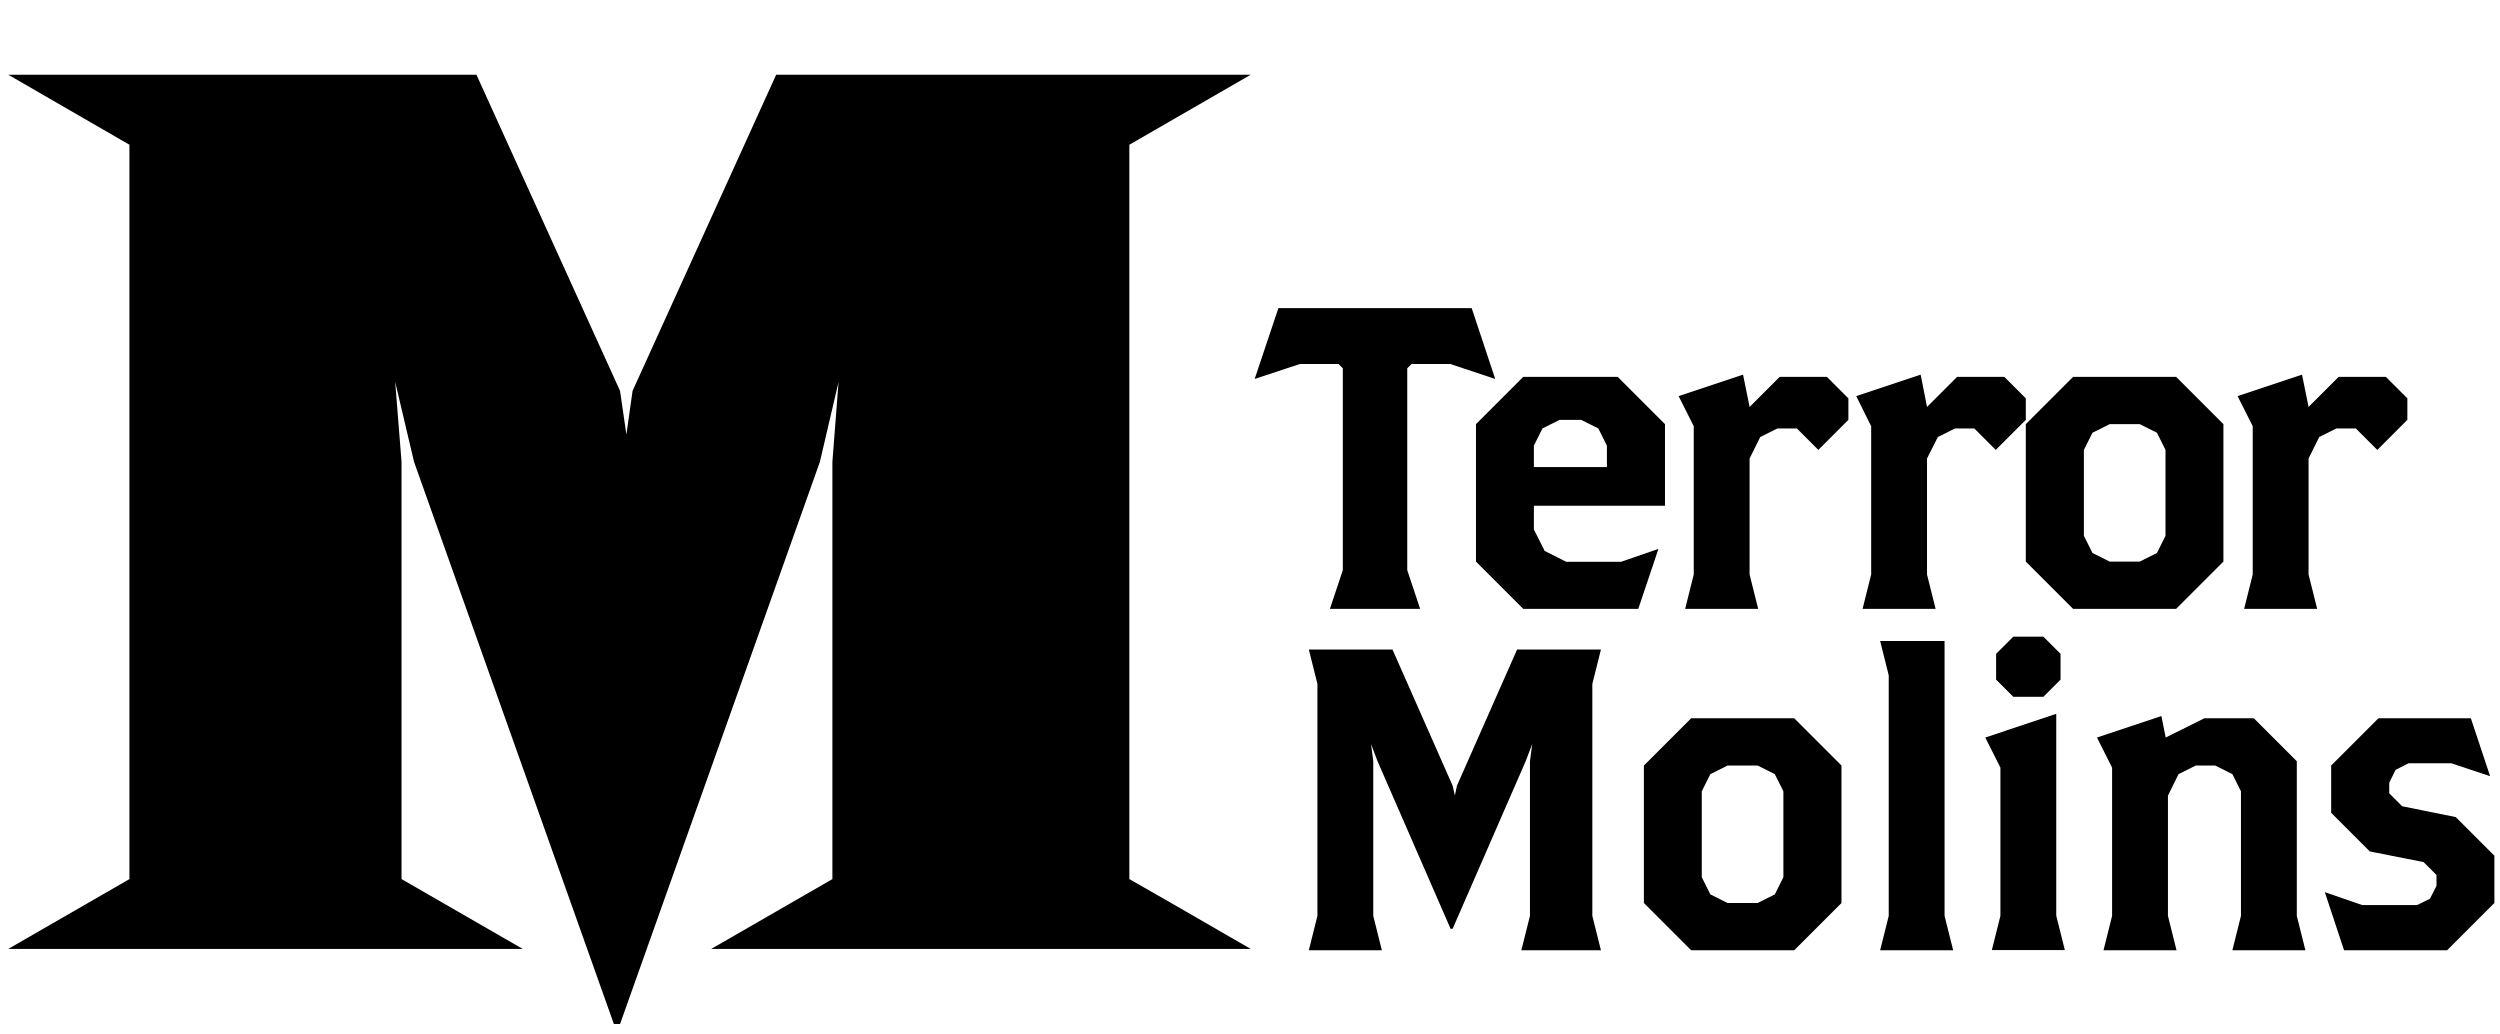
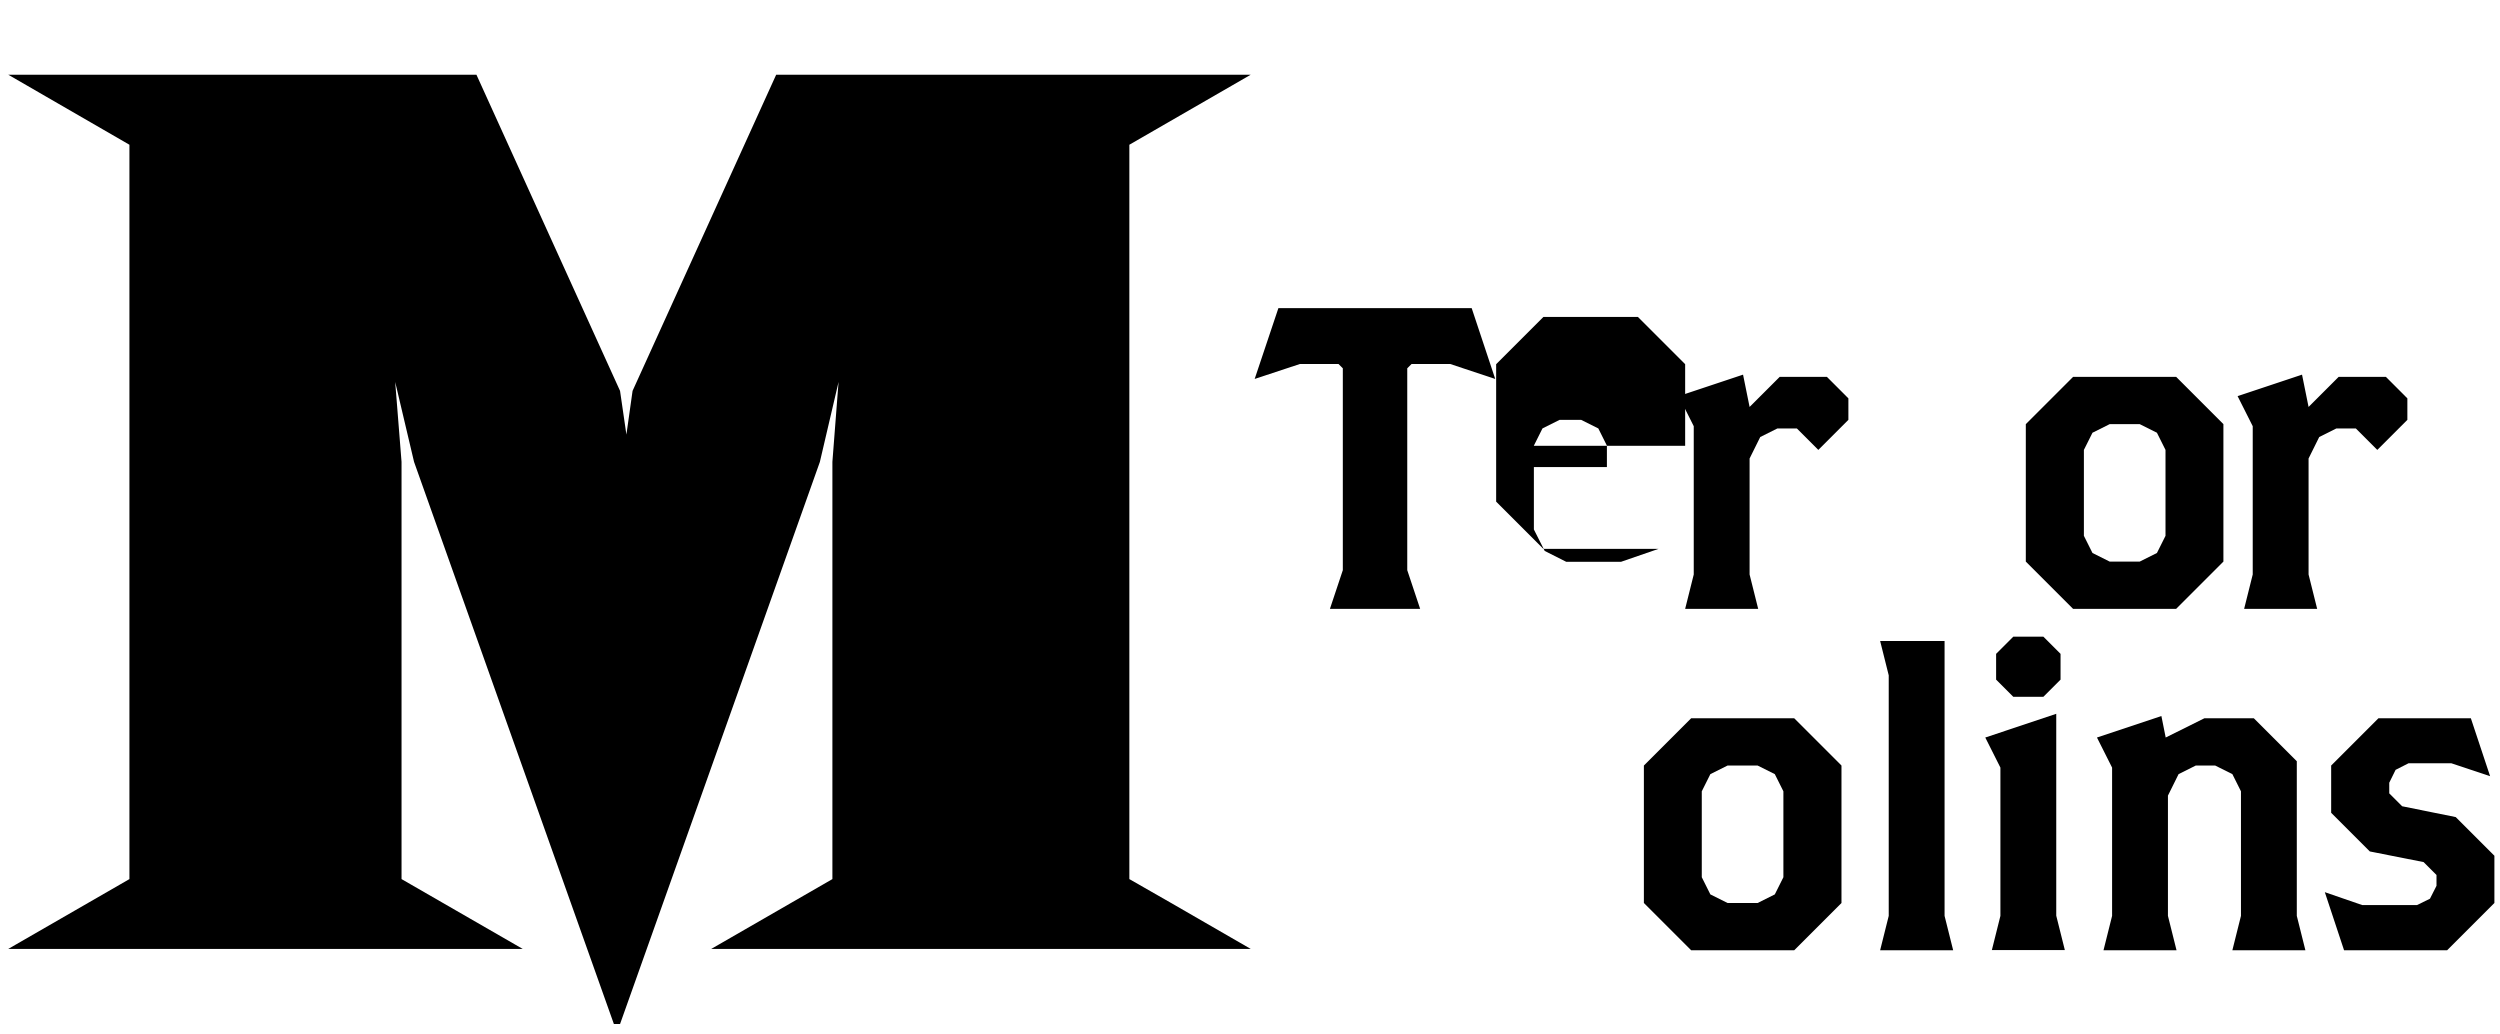
<svg xmlns="http://www.w3.org/2000/svg" version="1.1" id="Capa_1" x="0px" y="0px" viewBox="0 0 1338.6 553.4" style="enable-background:new 0 0 1338.6 553.4;" xml:space="preserve">
  <polygon points="380.8,508.1 445.7,470.7 445.7,247.3 449,204.5 439,247.3 332,548.3 328.7,548.3 221.7,247.3 211.6,204.5   215,247.3 215,470.7 279.9,508.1 4.4,508.1 69.3,470.7 69.3,77.5 4.4,40 255.1,40 332,209.3 335.4,232.7 338.7,209.3 415.6,40   669.7,40 604.7,77.5 604.7,470.7 626.9,483.4 669.7,508.1 " />
  <polygon points="776.5,194.9 755.8,194.9 753.5,197.2 753.5,305.3 760.4,326 712.1,326 719,305.3 719,197.2 716.7,194.9 696,194.9   671.8,202.9 684.5,165 788,165 800.6,202.9 " />
-   <path d="M860.4,238.6l-4.6-9.2l-9.2-4.6h-11.5l-9.2,4.6l-4.6,9.2v11.5h39.1V238.6z M821.3,270.8v12.7l5.8,11.5l11.5,5.8H868l20-6.9  L877.2,326h-61.6l-25.3-25.3v-73.6l25.3-25.3h50.6l25.3,25.3v43.7H821.3z" />
+   <path d="M860.4,238.6l-4.6-9.2l-9.2-4.6h-11.5l-9.2,4.6l-4.6,9.2v11.5h39.1V238.6z M821.3,270.8v12.7l5.8,11.5l11.5,5.8H868l20-6.9  h-61.6l-25.3-25.3v-73.6l25.3-25.3h50.6l25.3,25.3v43.7H821.3z" />
  <polygon points="973.6,240.9 962.1,229.4 951.7,229.4 942.5,234 936.8,245.5 936.8,307.6 941.4,326 902.3,326 906.9,307.6   906.9,228.2 898.8,212.1 933.3,200.6 936.8,217.9 952.9,201.8 978.2,201.8 989.7,213.3 989.7,224.8 " />
-   <polygon points="1068.6,240.9 1057.1,229.4 1046.8,229.4 1037.6,234 1031.8,245.5 1031.8,307.6 1036.4,326 997.3,326 1001.9,307.6   1001.9,228.2 993.9,212.1 1028.4,200.6 1031.8,217.9 1047.9,201.8 1073.2,201.8 1084.7,213.3 1084.7,224.8 " />
  <path d="M1159.5,240.9l-4.6-9.2l-9.2-4.6h-16.1l-9.2,4.6l-4.6,9.2v46l4.6,9.2l9.2,4.6h16.1l9.2-4.6l4.6-9.2V240.9z M1165.2,326H1110  l-25.3-25.3v-73.6l25.3-25.3h55.2l25.3,25.3v73.6L1165.2,326z" />
  <polygon points="1272.9,240.9 1261.4,229.4 1251,229.4 1241.8,234 1236.1,245.5 1236.1,307.6 1240.7,326 1201.6,326 1206.2,307.6   1206.2,228.2 1198.1,212.1 1232.6,200.6 1236.1,217.9 1252.2,201.8 1277.5,201.8 1289,213.3 1289,224.8 " />
-   <polygon points="814.6,508.8 819.2,490.4 819.2,407.6 820.4,398.4 816.9,407.6 777.8,497.3 776.7,497.3 737.6,407.6 734.1,398.4   735.3,407.6 735.3,490.4 739.9,508.8 700.8,508.8 705.4,490.4 705.4,366.2 700.8,347.8 745.6,347.8 777.8,420.7 779,426   780.1,420.7 812.3,347.8 857.2,347.8 852.6,366.2 852.6,490.4 857.2,508.8 " />
  <path d="M954.9,423.7l-4.6-9.2l-9.2-4.6H925l-9.2,4.6l-4.6,9.2v46l4.6,9.2l9.2,4.6h16.1l9.2-4.6l4.6-9.2V423.7z M960.7,508.8h-55.2  l-25.3-25.3v-73.6l25.3-25.3h55.2l25.3,25.3v73.6L960.7,508.8z" />
  <polygon points="1006.7,508.8 1011.3,490.4 1011.3,361.6 1006.7,343.2 1041.2,343.2 1041.2,490.4 1045.8,508.8 " />
  <path d="M1094.1,373.1H1078l-9.2-9.2v-13.8l9.2-9.2h16.1l9.2,9.2v13.8L1094.1,373.1z M1066.5,508.8l4.6-18.4V411l-8.1-16.1l38-12.7  v108.1l4.6,18.4H1066.5z" />
  <polygon points="1195.3,508.8 1199.9,490.4 1199.9,423.7 1195.3,414.5 1186.1,409.9 1175.7,409.9 1166.5,414.5 1160.8,426   1160.8,490.4 1165.4,508.8 1126.3,508.8 1130.9,490.4 1130.9,411 1122.8,394.9 1157.3,383.4 1159.6,394.9 1180.3,384.6   1206.8,384.6 1229.8,407.6 1229.8,490.4 1234.4,508.8 " />
  <polygon points="1310.3,508.8 1255.1,508.8 1244.8,477.7 1264.8,484.6 1294.2,484.6 1301.1,481.2 1304.6,474.3 1304.6,468.5   1297.7,461.6 1268.9,455.9 1248.2,435.2 1248.2,409.9 1273.5,384.6 1323,384.6 1333.3,415.6 1312.6,408.7 1289.6,408.7   1282.7,412.2 1279.3,419.1 1279.3,424.8 1286.2,431.7 1314.9,437.5 1335.6,458.2 1335.6,483.5 " />
</svg>